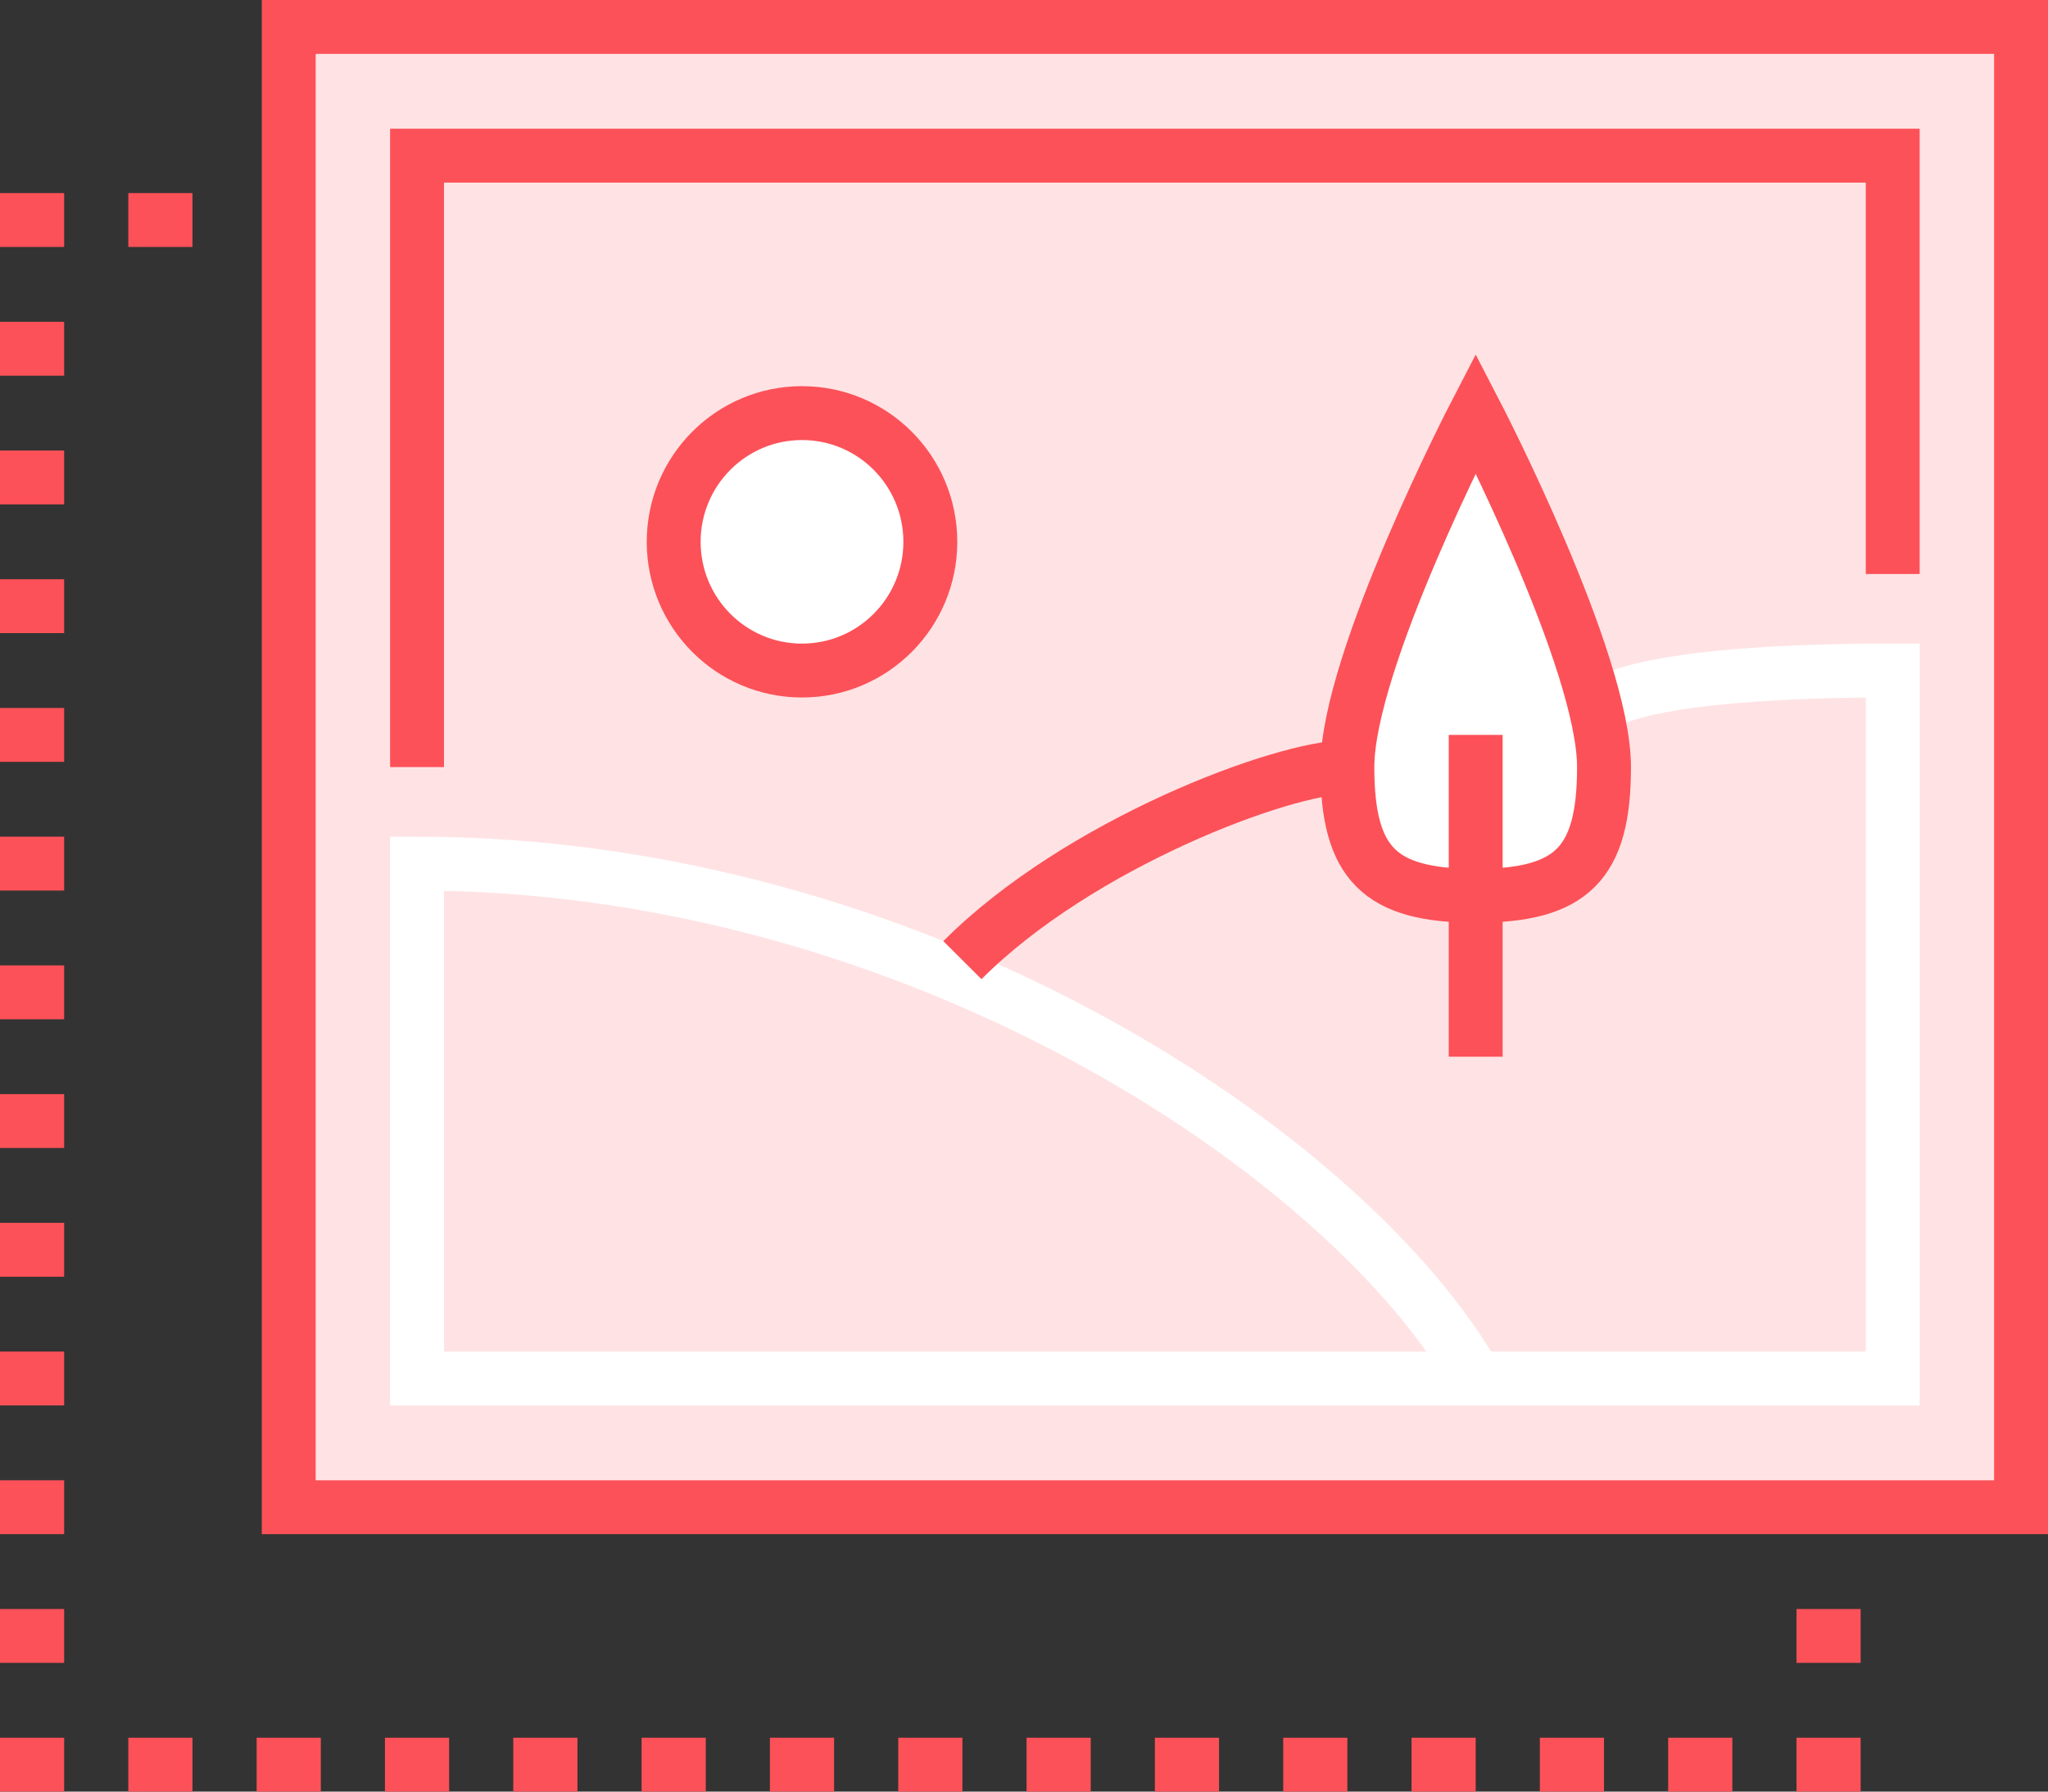
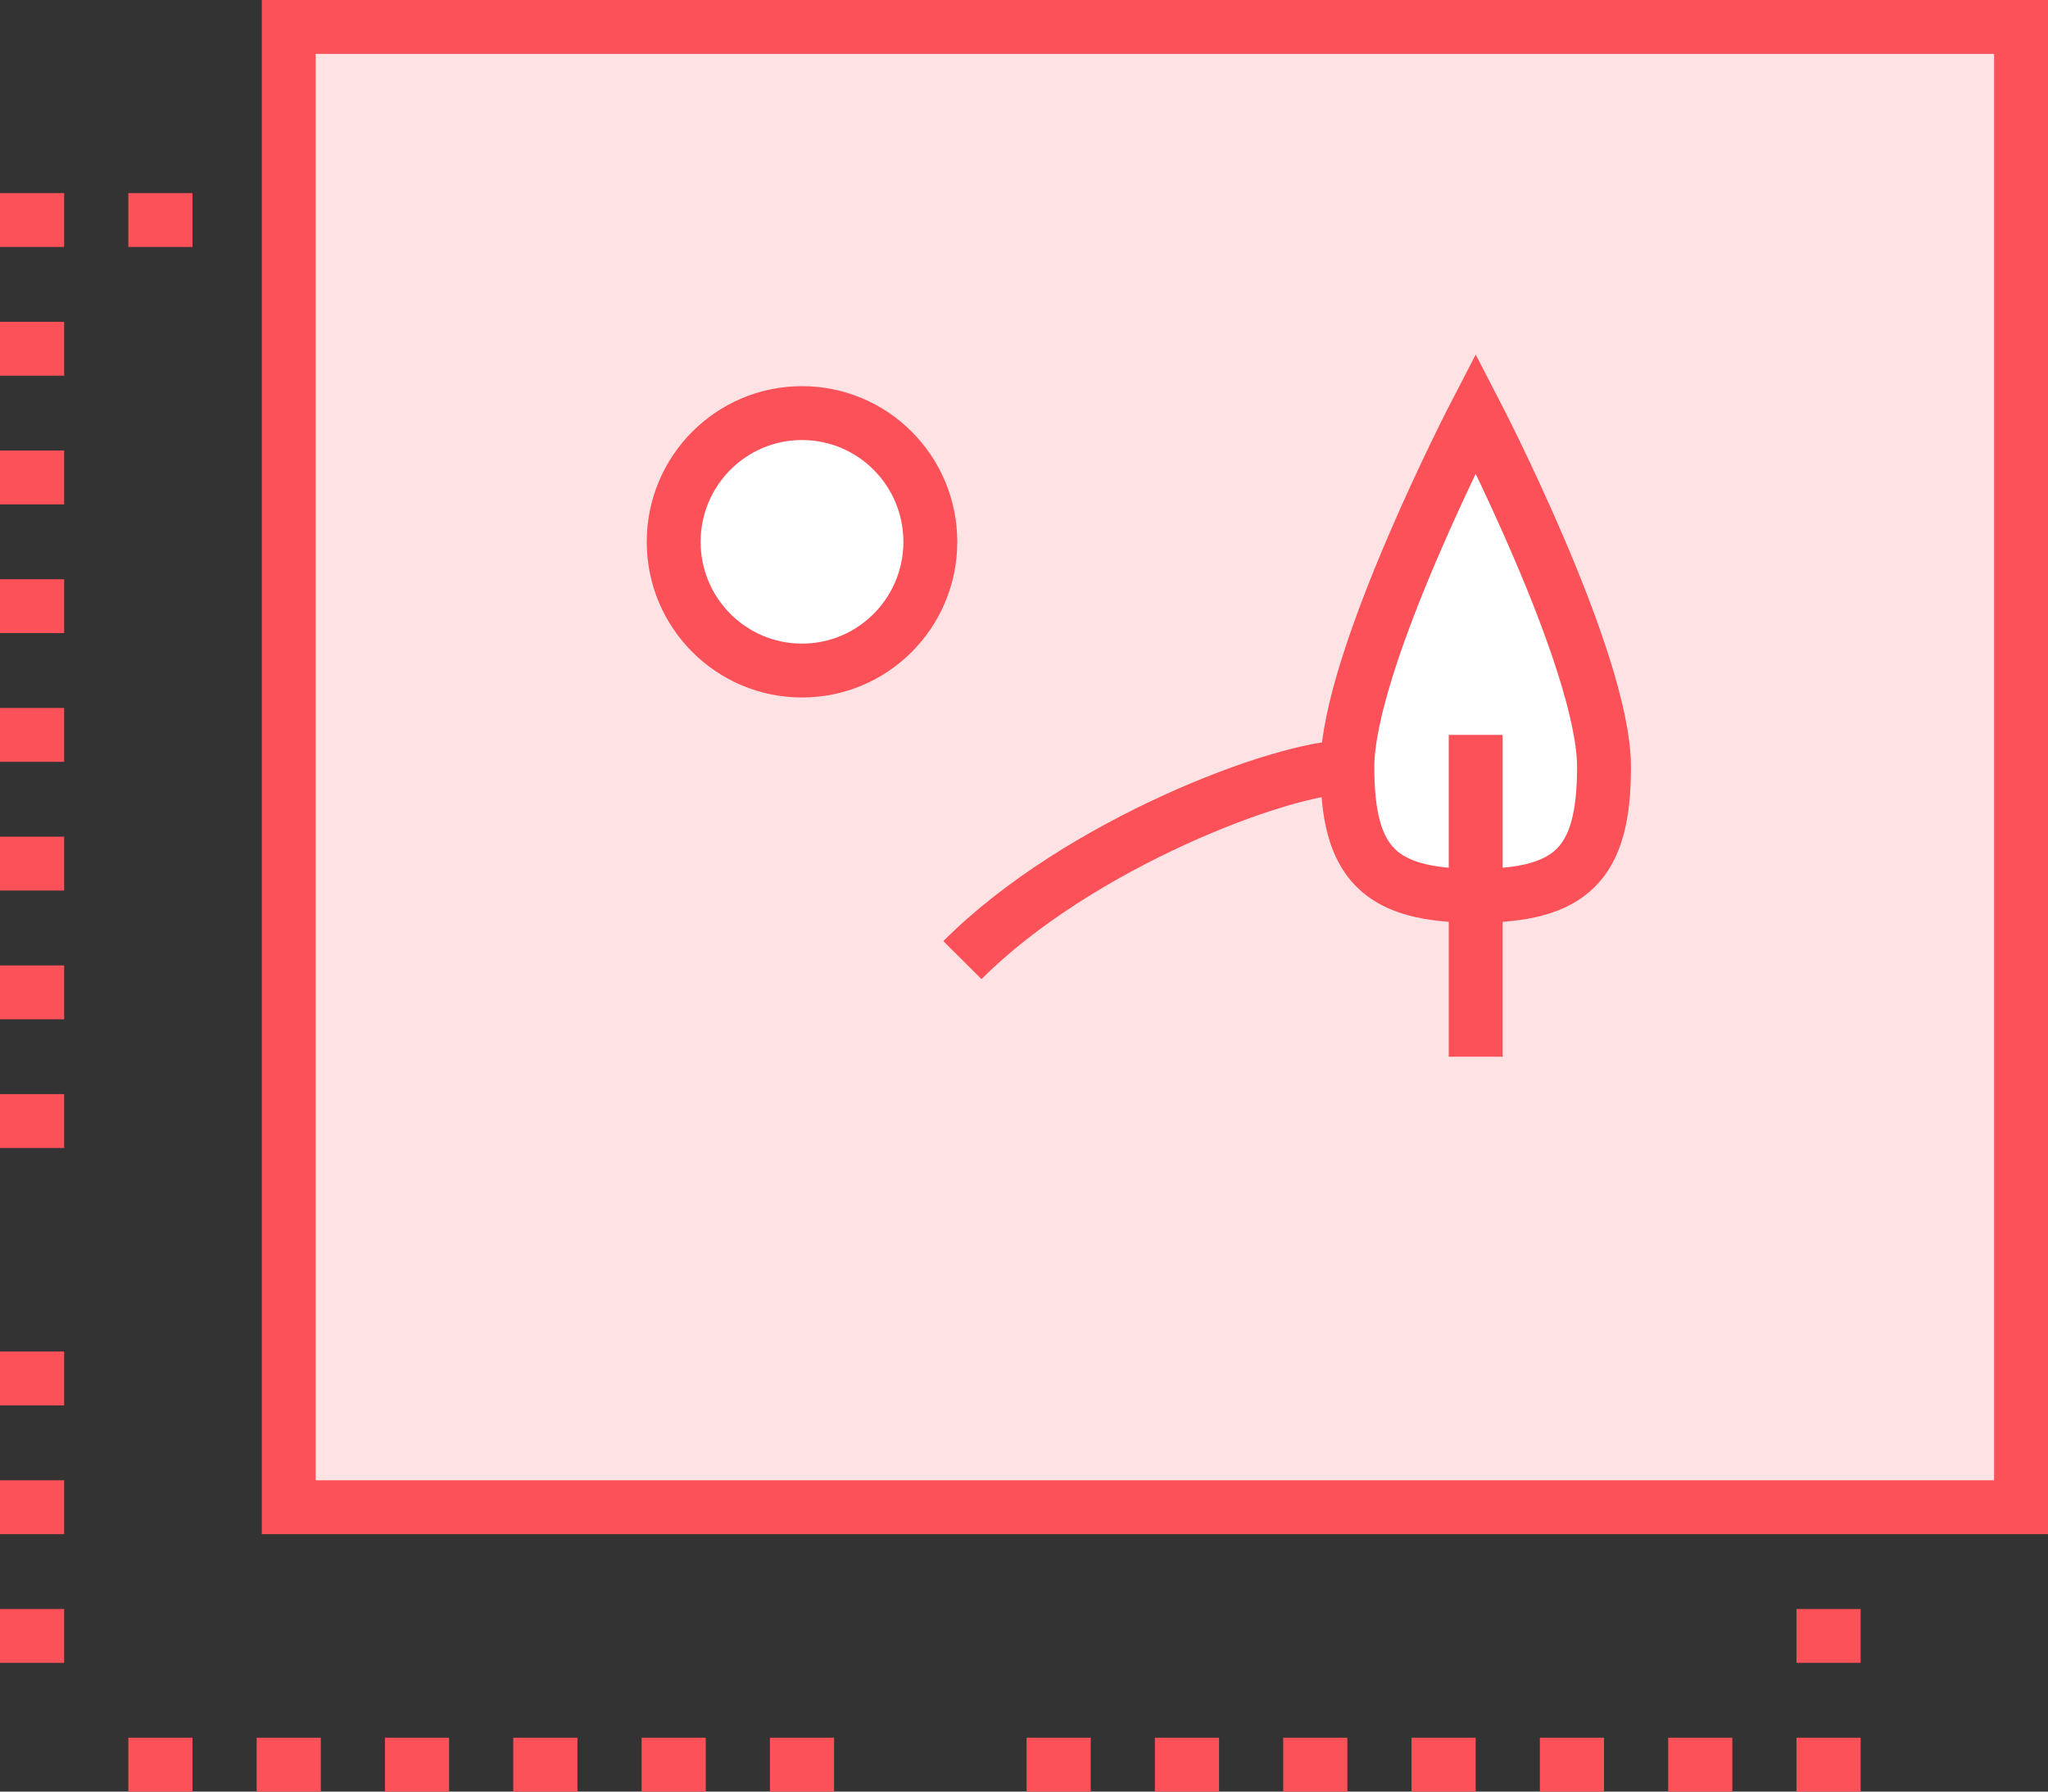
<svg xmlns="http://www.w3.org/2000/svg" width="152" height="133" viewBox="0 0 152 133">
  <rect x="0" y="0" width="152" height="133" fill="#333333" stroke="none" />
  <g id="ai_list1" transform="translate(-208 -6498)">
    <g id="그룹_431" data-name="그룹 431" transform="translate(208 6500)">
      <g id="그룹_430" data-name="그룹 430">
        <rect id="사각형_10" data-name="사각형 10" width="128.571" height="109.889" transform="translate(21.429)" fill="#ffe3e4" stroke="#fc5158" stroke-miterlimit="10" stroke-width="4" />
        <line id="선_155" data-name="선 155" x1="4.762" transform="translate(9.524 14.333)" fill="none" stroke="#fc5158" stroke-miterlimit="10" stroke-width="4" />
        <line id="선_156" data-name="선 156" x1="4.762" transform="translate(0 14.333)" fill="none" stroke="#fc5158" stroke-miterlimit="10" stroke-width="4" />
        <line id="선_157" data-name="선 157" x2="4.762" transform="translate(0 33.444)" fill="none" stroke="#fc5158" stroke-miterlimit="10" stroke-width="4" />
        <line id="선_158" data-name="선 158" x2="4.762" transform="translate(0 23.889)" fill="none" stroke="#fc5158" stroke-miterlimit="10" stroke-width="4" />
        <line id="선_159" data-name="선 159" x2="4.762" transform="translate(0 43)" fill="none" stroke="#fc5158" stroke-miterlimit="10" stroke-width="4" />
        <line id="선_160" data-name="선 160" x2="4.762" transform="translate(0 52.556)" fill="none" stroke="#fc5158" stroke-miterlimit="10" stroke-width="4" />
        <line id="선_161" data-name="선 161" x2="4.762" transform="translate(0 62.111)" fill="none" stroke="#fc5158" stroke-miterlimit="10" stroke-width="4" />
        <line id="선_162" data-name="선 162" x2="4.762" transform="translate(0 71.667)" fill="none" stroke="#fc5158" stroke-miterlimit="10" stroke-width="4" />
        <line id="선_163" data-name="선 163" x2="4.762" transform="translate(0 81.222)" fill="none" stroke="#fc5158" stroke-miterlimit="10" stroke-width="4" />
-         <line id="선_164" data-name="선 164" x2="4.762" transform="translate(0 90.778)" fill="none" stroke="#fc5158" stroke-miterlimit="10" stroke-width="4" />
        <line id="선_165" data-name="선 165" x2="4.762" transform="translate(0 100.333)" fill="none" stroke="#fc5158" stroke-miterlimit="10" stroke-width="4" />
        <line id="선_166" data-name="선 166" x2="4.762" transform="translate(0 109.889)" fill="none" stroke="#fc5158" stroke-miterlimit="10" stroke-width="4" />
-         <line id="선_167" data-name="선 167" x2="4.762" transform="translate(0 129)" fill="none" stroke="#fc5158" stroke-miterlimit="10" stroke-width="4" />
        <line id="선_168" data-name="선 168" x2="4.762" transform="translate(0 119.445)" fill="none" stroke="#fc5158" stroke-miterlimit="10" stroke-width="4" />
        <line id="선_169" data-name="선 169" x2="4.762" transform="translate(9.524 129)" fill="none" stroke="#fc5158" stroke-miterlimit="10" stroke-width="4" />
        <line id="선_170" data-name="선 170" x2="4.762" transform="translate(19.048 129)" fill="none" stroke="#fc5158" stroke-miterlimit="10" stroke-width="4" />
        <line id="선_171" data-name="선 171" x2="4.762" transform="translate(28.571 129)" fill="none" stroke="#fc5158" stroke-miterlimit="10" stroke-width="4" />
        <line id="선_172" data-name="선 172" x2="4.762" transform="translate(38.095 129)" fill="none" stroke="#fc5158" stroke-miterlimit="10" stroke-width="4" />
        <line id="선_173" data-name="선 173" x2="4.762" transform="translate(47.619 129)" fill="none" stroke="#fc5158" stroke-miterlimit="10" stroke-width="4" />
        <line id="선_174" data-name="선 174" x2="4.762" transform="translate(57.143 129)" fill="none" stroke="#fc5158" stroke-miterlimit="10" stroke-width="4" />
-         <line id="선_175" data-name="선 175" x2="4.762" transform="translate(66.667 129)" fill="none" stroke="#fc5158" stroke-miterlimit="10" stroke-width="4" />
        <line id="선_176" data-name="선 176" x2="4.762" transform="translate(76.19 129)" fill="none" stroke="#fc5158" stroke-miterlimit="10" stroke-width="4" />
        <line id="선_177" data-name="선 177" x2="4.762" transform="translate(85.714 129)" fill="none" stroke="#fc5158" stroke-miterlimit="10" stroke-width="4" />
        <line id="선_178" data-name="선 178" x2="4.762" transform="translate(95.238 129)" fill="none" stroke="#fc5158" stroke-miterlimit="10" stroke-width="4" />
        <line id="선_179" data-name="선 179" x2="4.762" transform="translate(104.762 129)" fill="none" stroke="#fc5158" stroke-miterlimit="10" stroke-width="4" />
        <line id="선_180" data-name="선 180" x2="4.762" transform="translate(114.286 129)" fill="none" stroke="#fc5158" stroke-miterlimit="10" stroke-width="4" />
        <line id="선_181" data-name="선 181" x2="4.762" transform="translate(123.81 129)" fill="none" stroke="#fc5158" stroke-miterlimit="10" stroke-width="4" />
        <line id="선_182" data-name="선 182" x2="4.762" transform="translate(133.333 129)" fill="none" stroke="#fc5158" stroke-miterlimit="10" stroke-width="4" />
        <line id="선_183" data-name="선 183" x2="4.762" transform="translate(133.333 119.445)" fill="none" stroke="#fc5158" stroke-miterlimit="10" stroke-width="4" />
-         <path id="패스_8172" data-name="패스 8172" d="M330.524,6535.056V6504H221v45.389" transform="translate(-190.048 -6494.444)" fill="none" stroke="#fc5158" stroke-miterlimit="10" stroke-width="4" />
-         <path id="패스_8173" data-name="패스 8173" d="M309.1,6522.389c4.762-2.389,18.217-2.389,21.429-2.389v52.556H221v-38.223c36.819,0,69.048,21.5,78.571,38.223" transform="translate(-190.048 -6472.222)" fill="none" stroke="#fff" stroke-miterlimit="10" stroke-width="4" />
        <path id="패스_8174" data-name="패스 8174" d="M238,6537.333c8.621-8.651,23.81-14.333,28.571-14.333" transform="translate(-166.571 -6468.056)" fill="none" stroke="#fc5158" stroke-miterlimit="10" stroke-width="4" />
        <ellipse id="타원_60" data-name="타원 60" cx="9.524" cy="9.556" rx="9.524" ry="9.556" transform="translate(50 28.667)" fill="#fff" stroke="#fc5158" stroke-miterlimit="10" stroke-width="4" />
        <path id="패스_8175" data-name="패스 8175" d="M269.048,6538.277c0,7.167-2.381,9.555-9.524,9.555s-9.524-2.389-9.524-9.555c0-7.914,9.524-26.277,9.524-26.277S269.048,6530.364,269.048,6538.277Z" transform="translate(-150 -6483.333)" fill="#fff" stroke="#fc5158" stroke-miterlimit="10" stroke-width="4" />
        <line id="선_184" data-name="선 184" y2="23.889" transform="translate(109.524 52.556)" fill="none" stroke="#fc5158" stroke-miterlimit="10" stroke-width="4" />
      </g>
    </g>
  </g>
</svg>